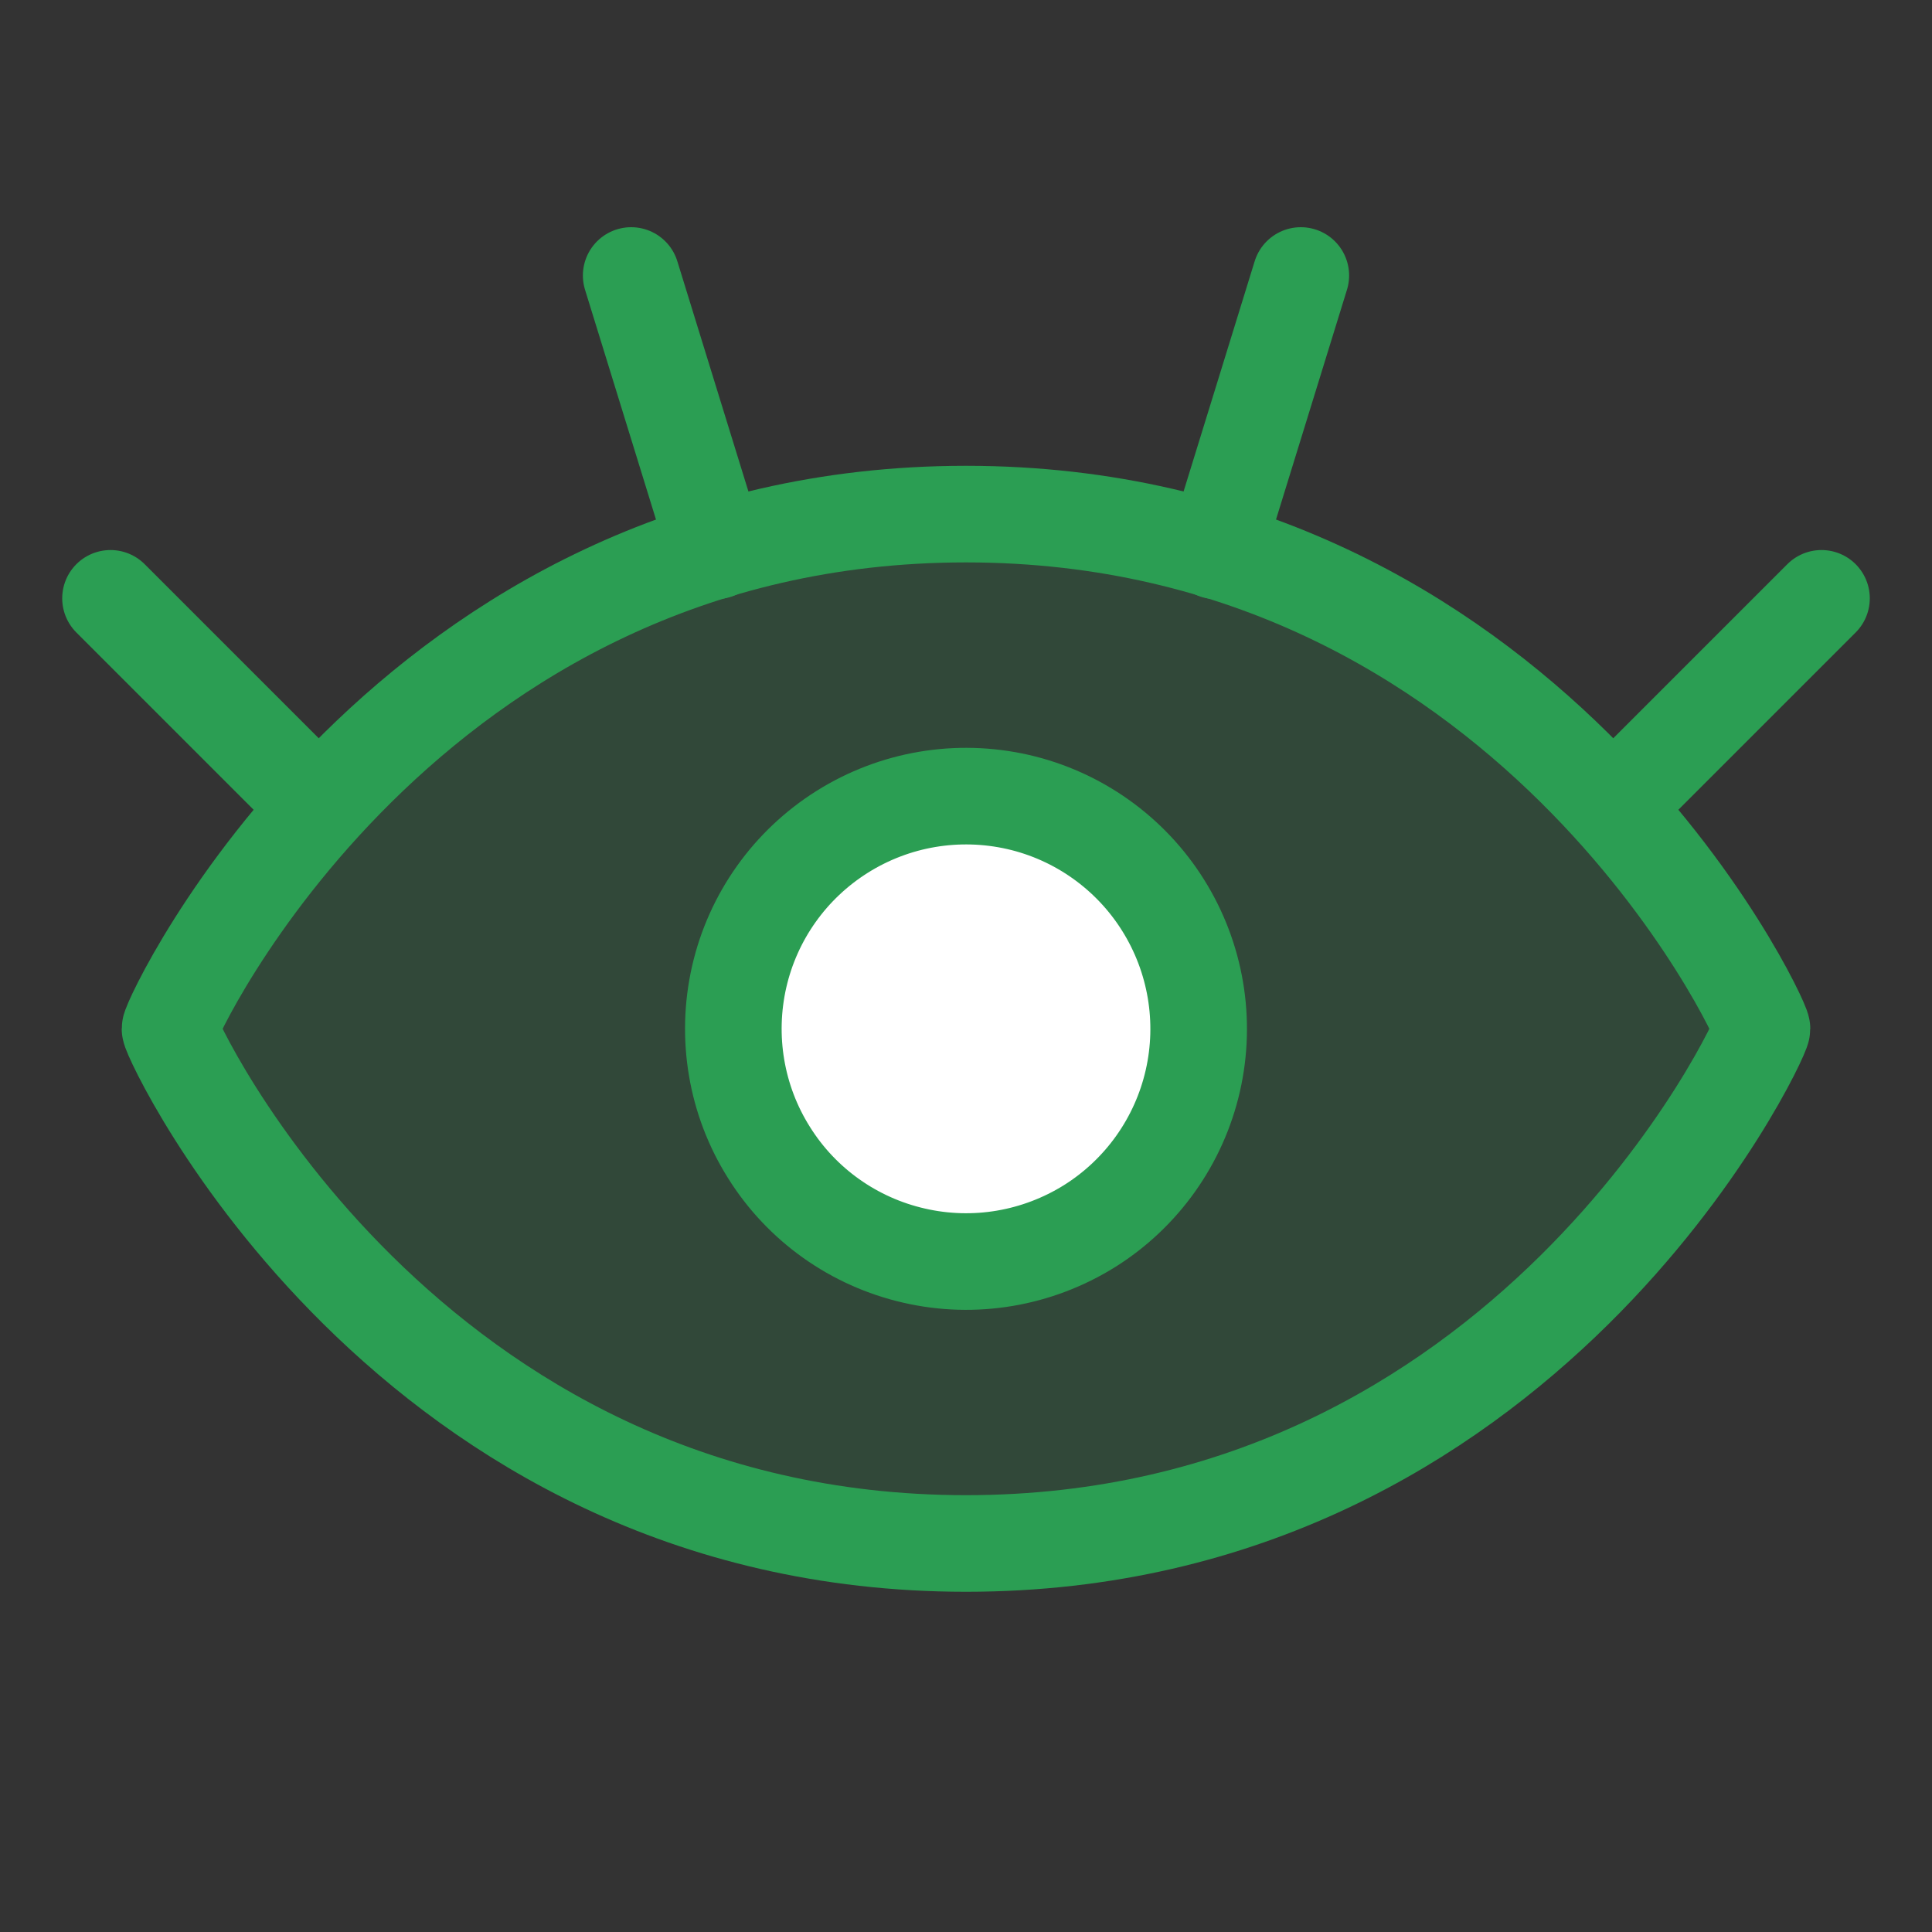
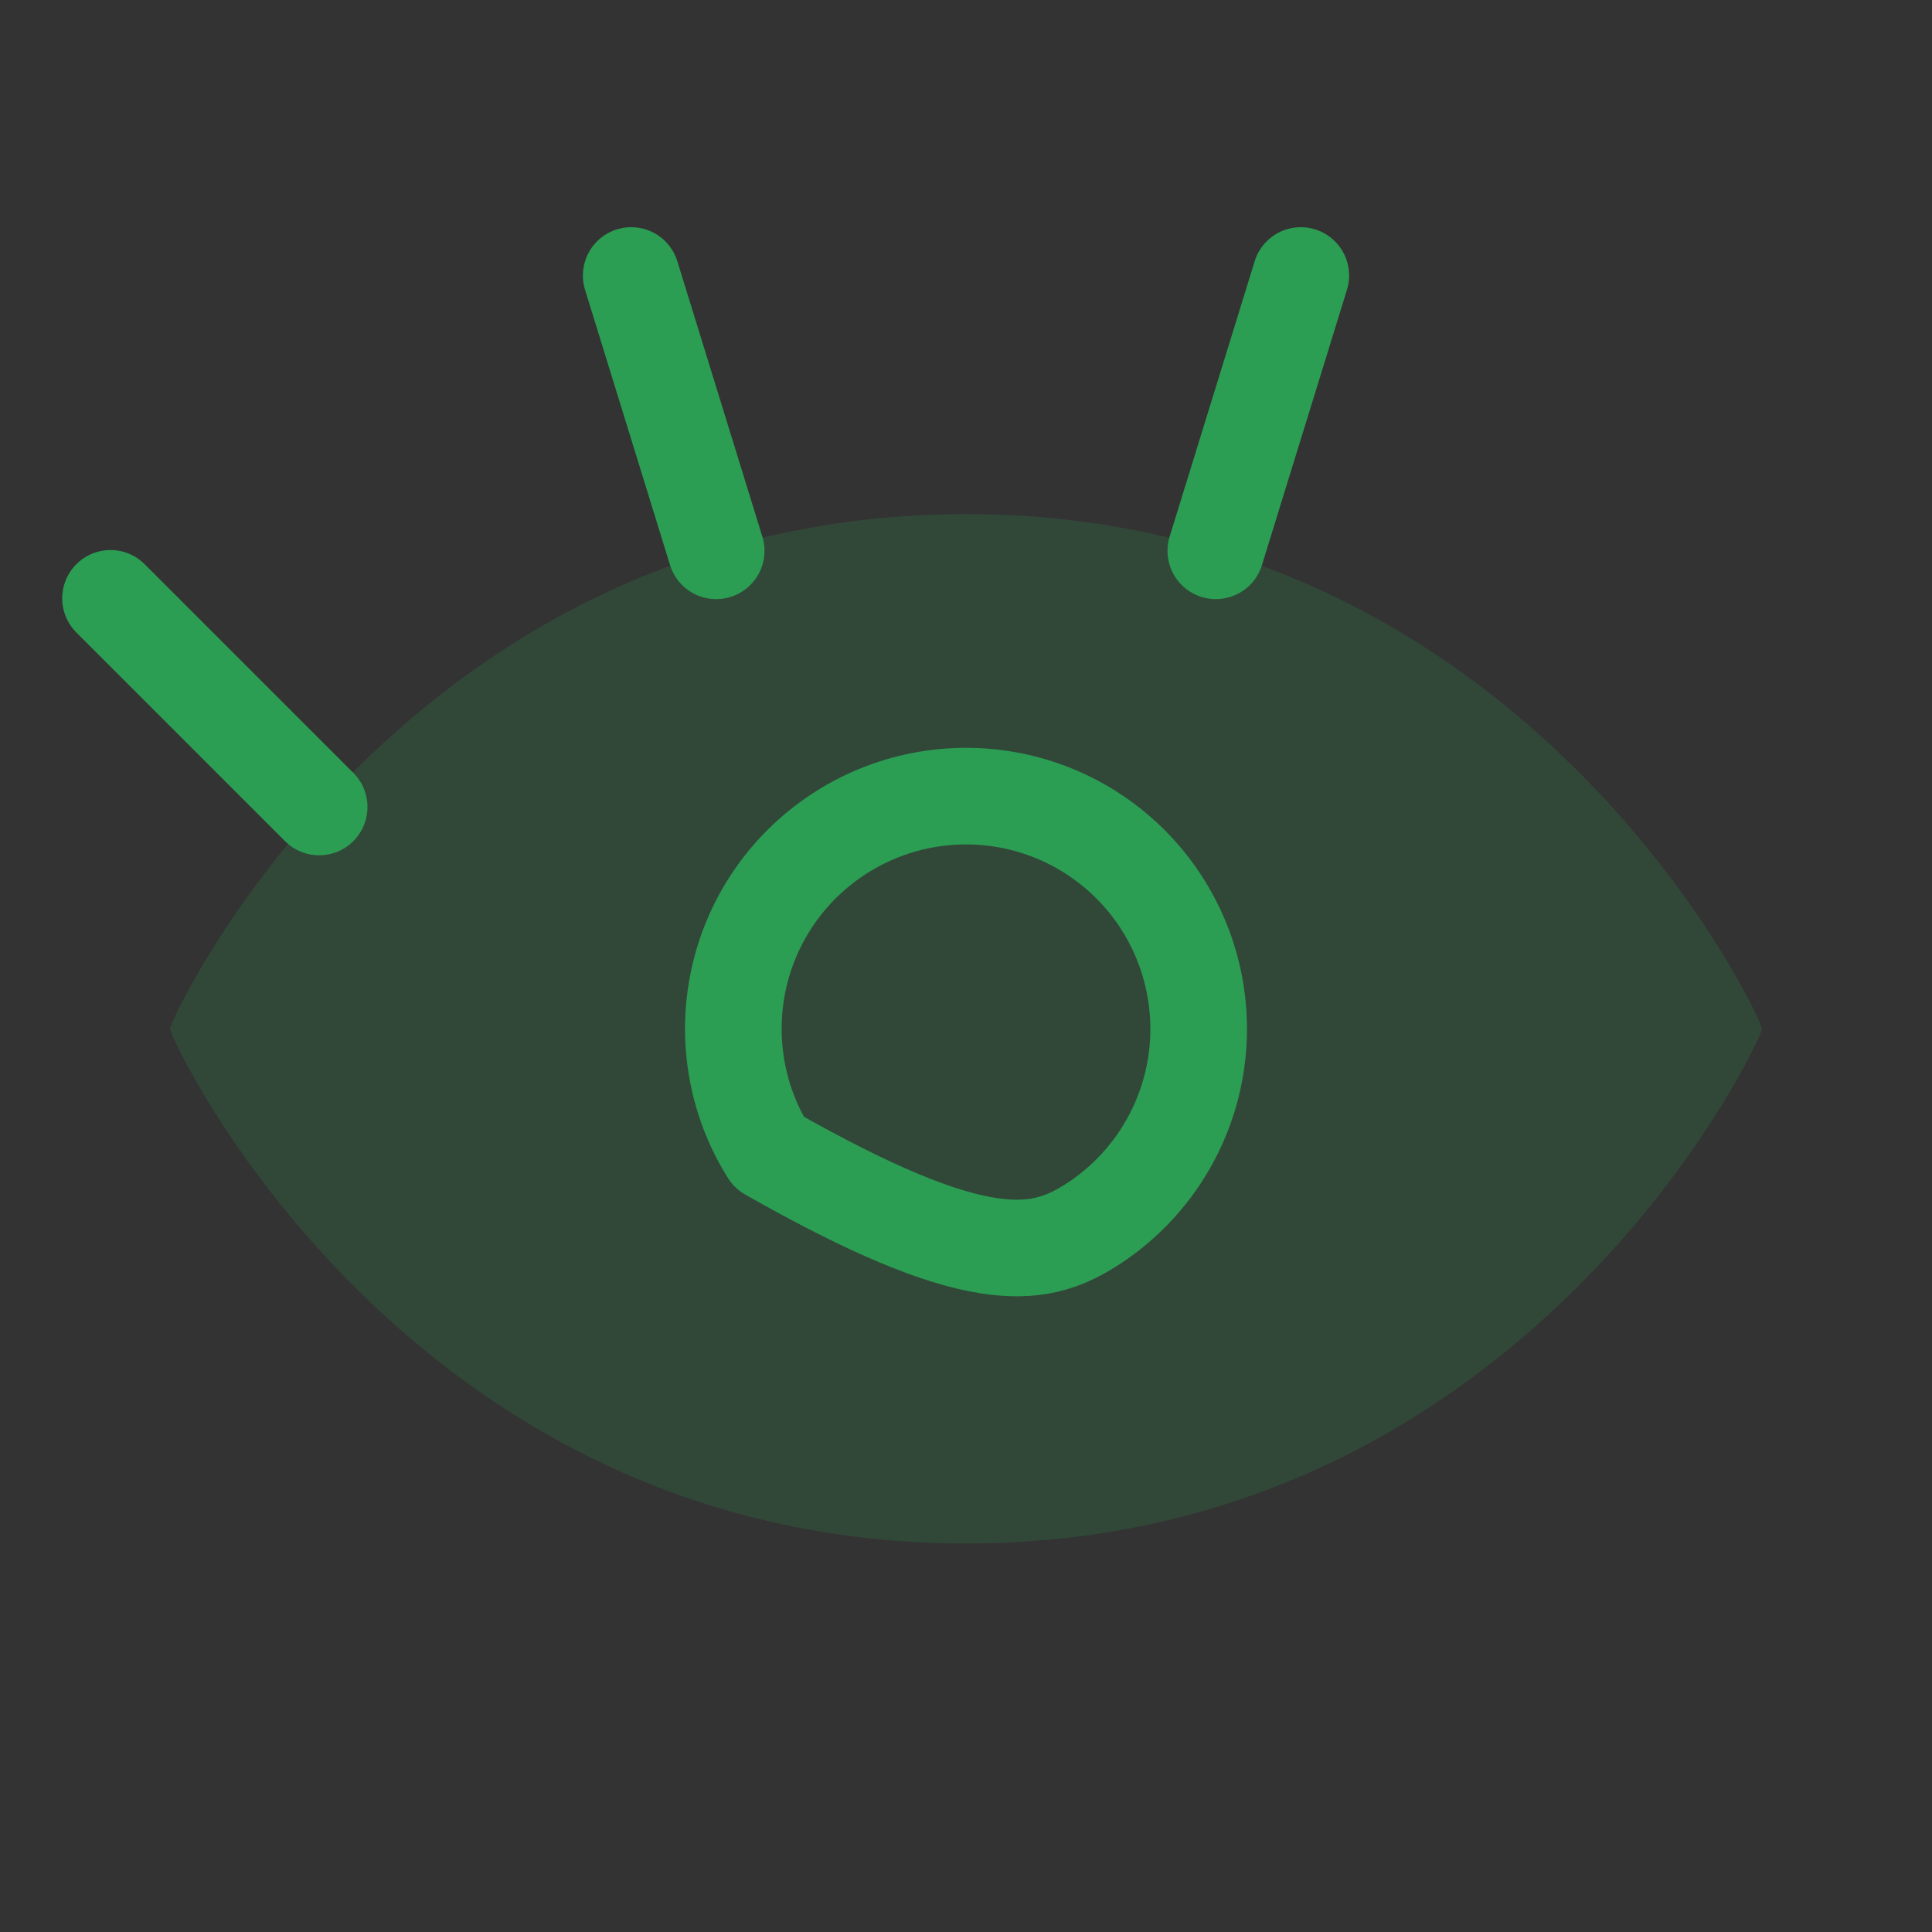
<svg xmlns="http://www.w3.org/2000/svg" width="10" height="10" viewBox="0 0 10 10" fill="none">
  <rect x="0" y="0" width="10" height="10" fill="#333333" stroke="none" />
  <path d="M5 2.661C2.098 2.661 0.88 5.271 0.88 5.325C0.88 5.379 2.098 7.989 5 7.989C7.902 7.989 9.12 5.379 9.12 5.325C9.12 5.271 7.902 2.661 5 2.661Z" fill="#2B9E53" fill-opacity="0.2" />
  <path d="M1.652 4.177L0.572 3.097" stroke="#2B9E53" stroke-width="0.5" stroke-linecap="round" stroke-linejoin="round" />
  <path d="M3.707 2.851L3.267 1.426" stroke="#2B9E53" stroke-width="0.5" stroke-linecap="round" stroke-linejoin="round" />
-   <path d="M8.348 4.177L9.428 3.097" stroke="#2B9E53" stroke-width="0.5" stroke-linecap="round" stroke-linejoin="round" />
  <path d="M6.293 2.851L6.733 1.426" stroke="#2B9E53" stroke-width="0.5" stroke-linecap="round" stroke-linejoin="round" />
-   <path d="M3.826 5.056C3.755 5.368 3.81 5.695 3.98 5.965C4.149 6.236 4.42 6.428 4.731 6.499C5.043 6.571 5.369 6.515 5.64 6.346C5.911 6.176 6.103 5.905 6.174 5.594C6.245 5.283 6.19 4.956 6.02 4.685C5.851 4.415 5.58 4.222 5.269 4.151C4.957 4.08 4.631 4.135 4.36 4.305C4.089 4.475 3.897 4.745 3.826 5.056Z" fill="white" />
-   <path d="M5 2.661C2.098 2.661 0.88 5.271 0.88 5.325C0.88 5.379 2.098 7.989 5 7.989C7.902 7.989 9.12 5.379 9.12 5.325C9.12 5.271 7.902 2.661 5 2.661Z" stroke="#2B9E53" stroke-width="0.5" stroke-linecap="round" stroke-linejoin="round" />
-   <path d="M3.826 5.056C3.755 5.368 3.81 5.695 3.98 5.965C4.149 6.236 4.42 6.428 4.731 6.499C5.043 6.571 5.369 6.515 5.64 6.346C5.911 6.176 6.103 5.905 6.174 5.594C6.245 5.283 6.19 4.956 6.02 4.685C5.851 4.415 5.58 4.222 5.269 4.151C4.957 4.08 4.631 4.135 4.36 4.305C4.089 4.475 3.897 4.745 3.826 5.056Z" stroke="#2B9E53" stroke-width="0.5" stroke-linecap="round" stroke-linejoin="round" />
+   <path d="M3.826 5.056C3.755 5.368 3.81 5.695 3.98 5.965C5.043 6.571 5.369 6.515 5.64 6.346C5.911 6.176 6.103 5.905 6.174 5.594C6.245 5.283 6.19 4.956 6.02 4.685C5.851 4.415 5.58 4.222 5.269 4.151C4.957 4.08 4.631 4.135 4.36 4.305C4.089 4.475 3.897 4.745 3.826 5.056Z" stroke="#2B9E53" stroke-width="0.5" stroke-linecap="round" stroke-linejoin="round" />
</svg>